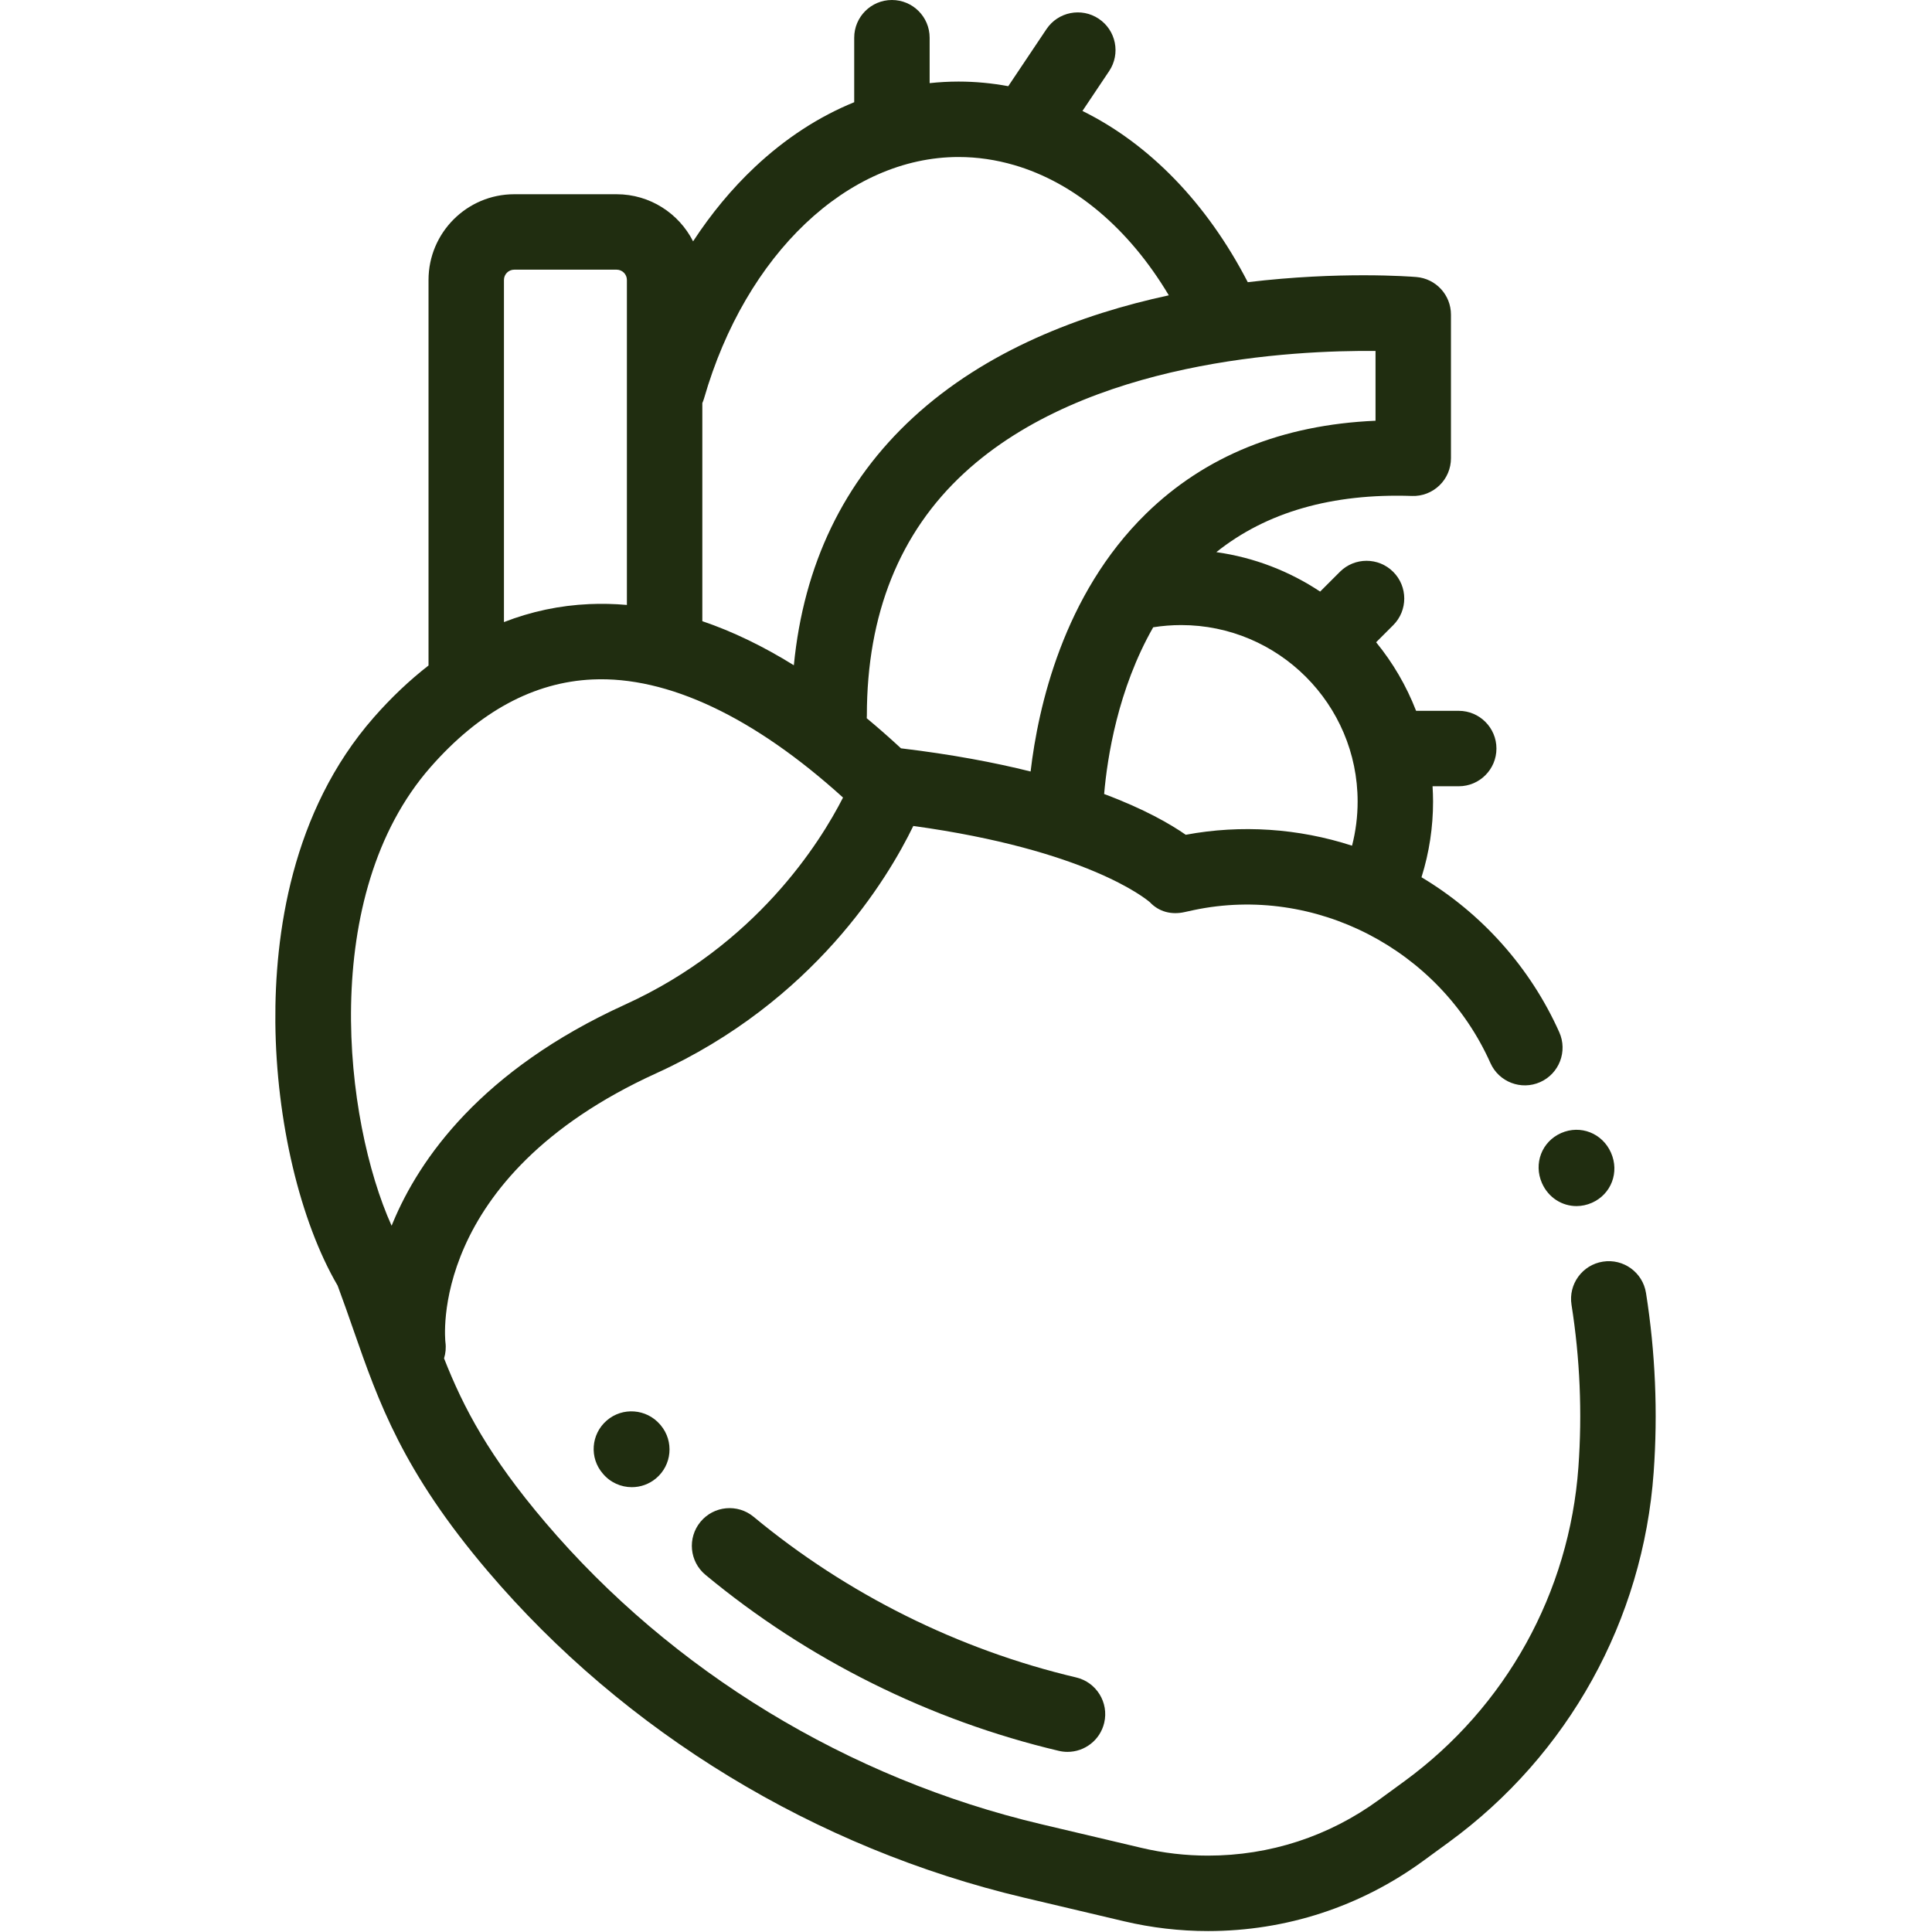
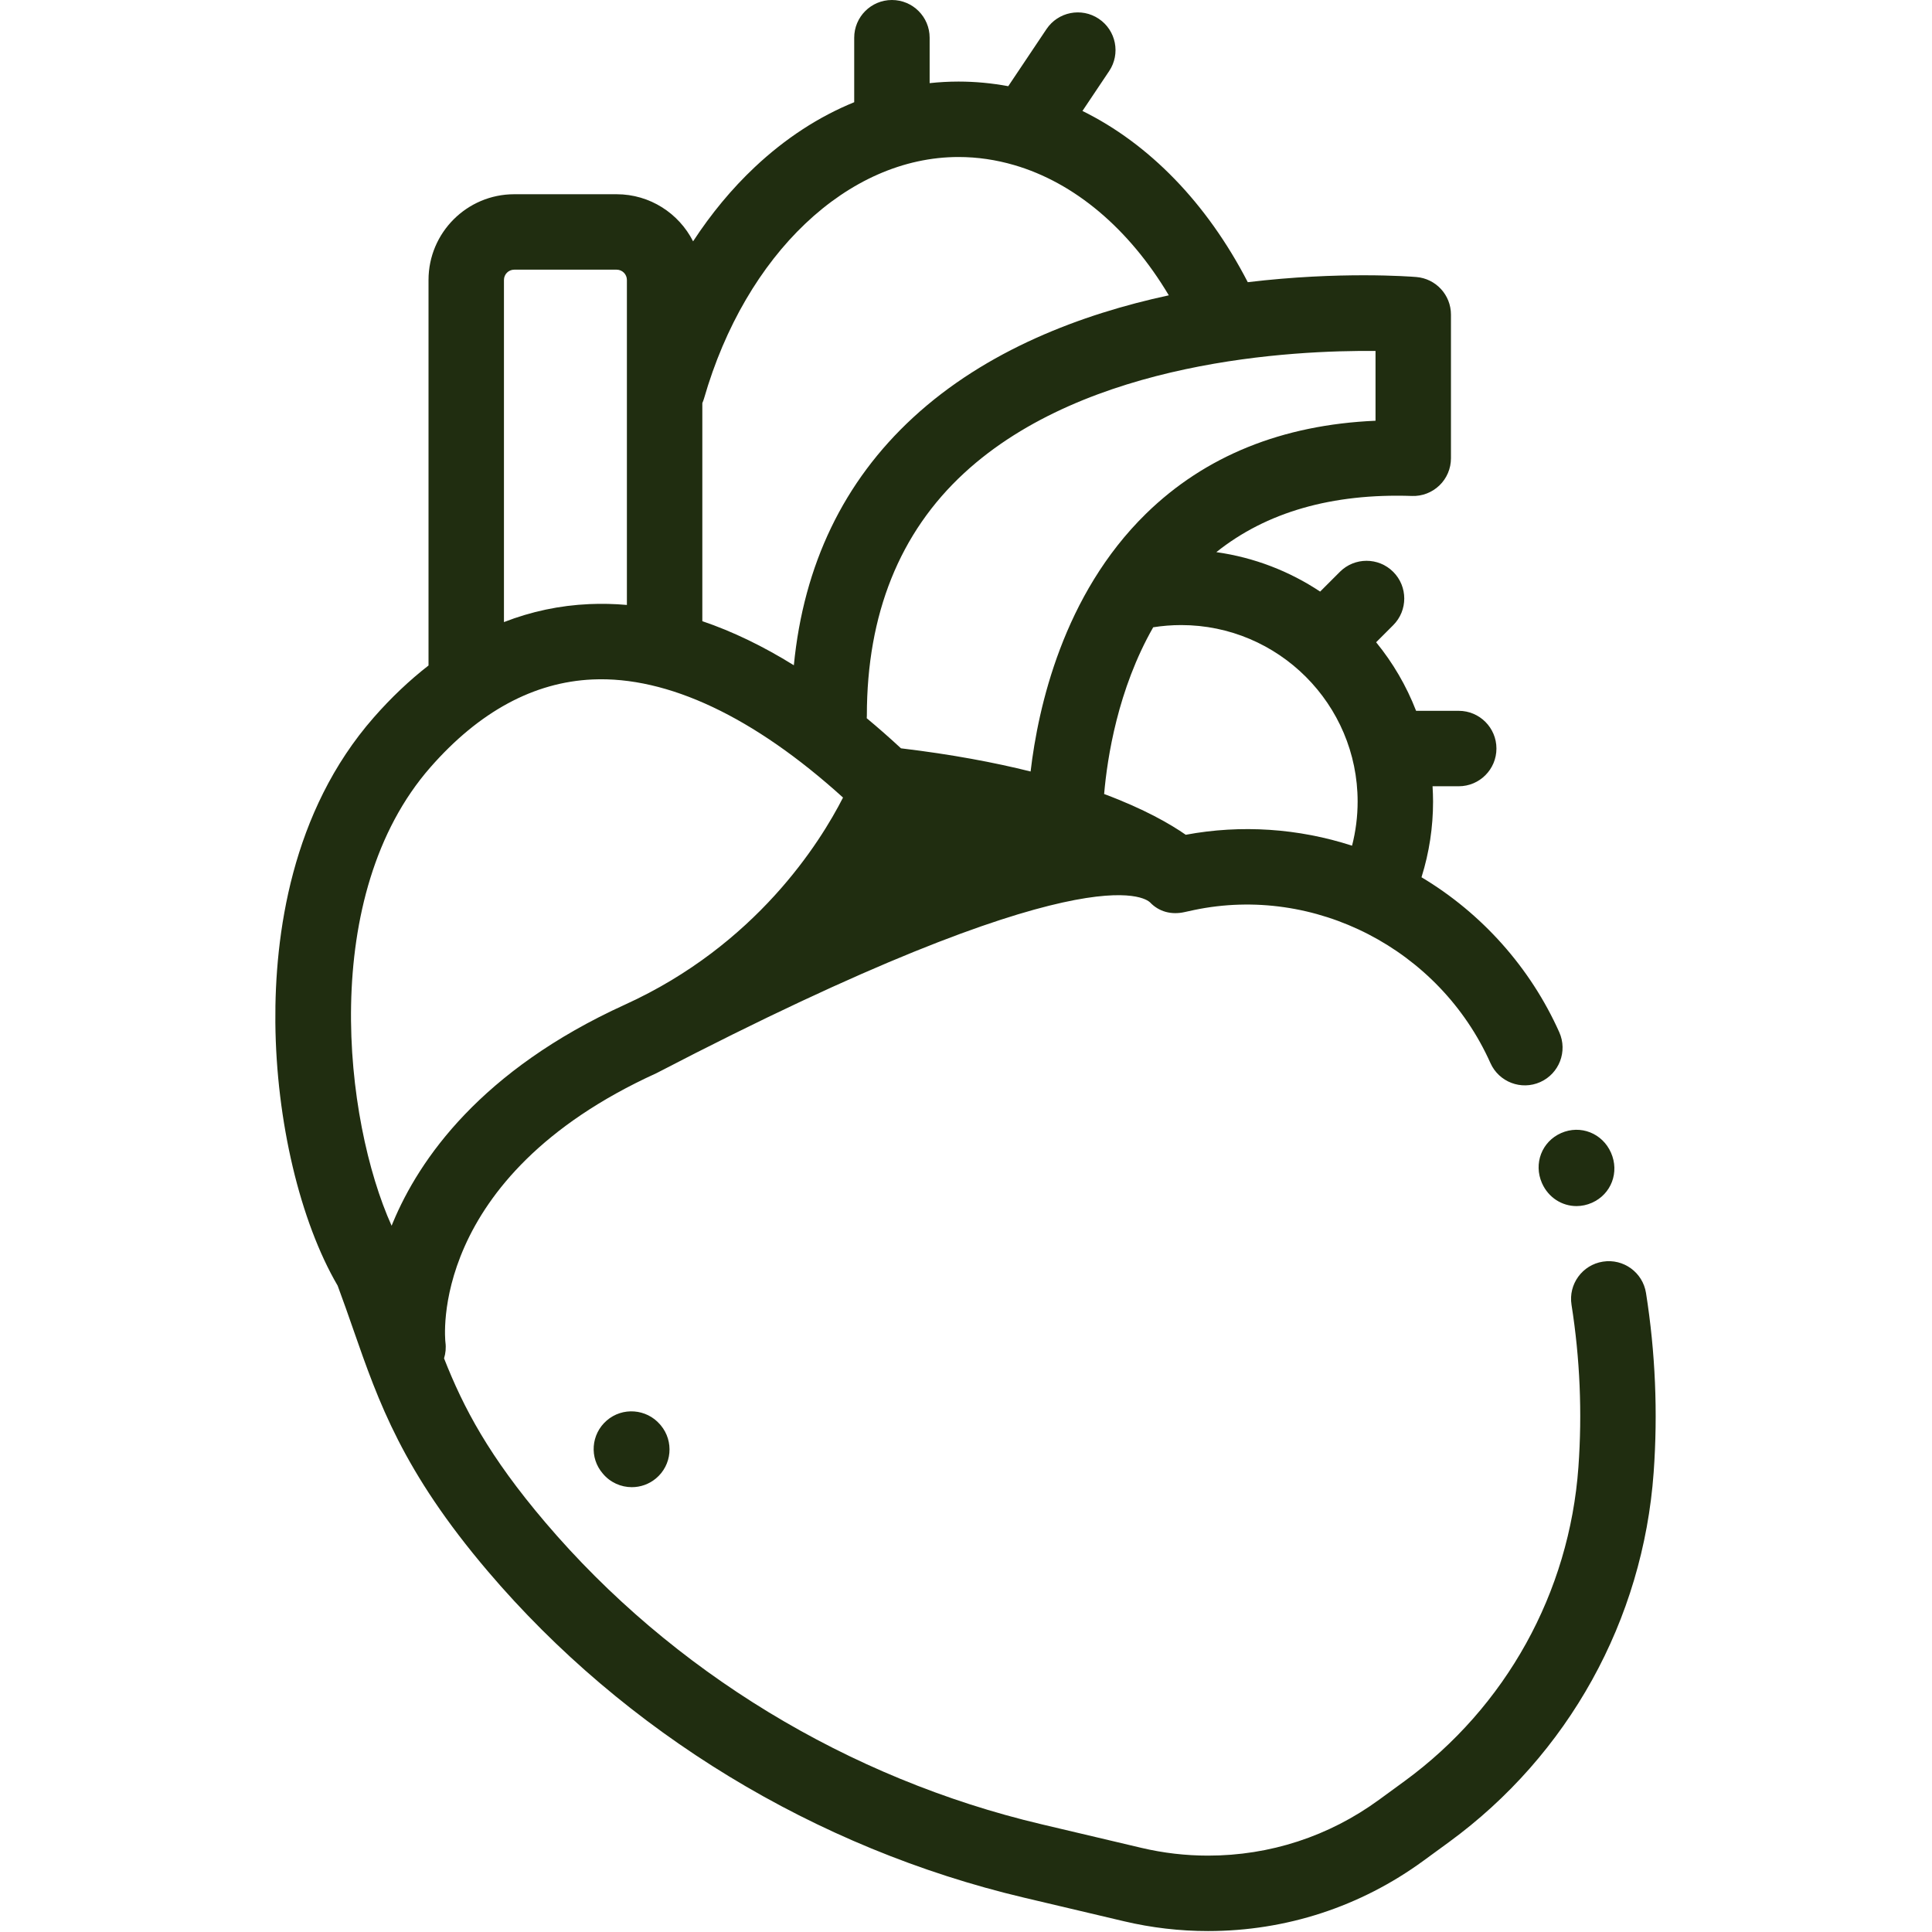
<svg xmlns="http://www.w3.org/2000/svg" width="683" height="683" viewBox="0 0 683 683" fill="none">
  <g clip-path="url(#clip0_1002_41)">
    <path d="M545.109 418.239C545.125 418.27 545.141 418.301 545.151 418.327C547.417 423.4 552.224 426.374 557.323 426.374C559.146 426.374 561.005 425.994 562.797 425.197C569.62 422.166 572.568 414.39 569.516 407.494C566.469 400.598 558.729 397.551 551.896 400.556C545.062 403.567 542.083 411.332 545.109 418.239Z" fill="#202D10" />
-     <path d="M581.896 457.098C580.75 449.827 573.922 444.859 566.646 446.015C559.375 447.161 554.411 453.989 555.562 461.265C558.552 480.207 559.375 499.515 558 518.645C554.812 562.994 532.396 603.468 496.495 629.697L487.479 636.28C469.818 649.181 448.927 655.999 427.057 655.999C419.141 655.999 411.219 655.077 403.521 653.259L368.188 644.915C299.896 628.79 237.605 590.895 192.787 538.212C172.865 514.791 163.881 497.754 156.98 480.207C157.532 478.426 157.73 476.504 157.469 474.53C157.396 473.957 150.834 416.369 232.047 379.4C287.745 354.046 313.802 310.687 322.87 291.994C383.932 300.421 404.948 317.609 406.511 318.958C409.734 322.374 414.182 323.479 418.787 322.437C419.896 322.187 420.995 321.947 422.089 321.718C464.813 312.749 508.88 335.505 526.891 375.801C529.896 382.525 537.781 385.541 544.505 382.536C551.229 379.531 554.239 371.645 551.239 364.921C541.036 342.104 523.88 322.89 502.521 310.124C502.531 310.078 502.552 310.036 502.568 309.989C505.255 301.4 506.615 292.442 506.615 283.369C506.615 281.552 506.542 279.749 506.437 277.958H515.687C523.047 277.958 529.021 271.989 529.021 264.624C529.021 257.26 523.047 251.291 515.687 251.291H500.615C497.187 242.447 492.401 234.276 486.49 227.052L492.526 221.015C497.734 215.807 497.734 207.364 492.526 202.156C487.318 196.953 478.88 196.953 473.672 202.156L466.693 209.135C455.88 201.958 443.417 197.078 430 195.192C447.667 181.062 470.875 174.369 499.156 175.333C502.766 175.468 506.276 174.104 508.88 171.593C511.479 169.083 512.943 165.625 512.943 162.01V111.219C512.943 104.281 507.625 98.505 500.708 97.932C498.547 97.755 473.578 95.854 441.115 99.76C426.599 71.672 406.167 50.807 382.667 39.224L392.104 25.135C396.203 19.016 394.563 10.734 388.443 6.641C382.328 2.542 374.047 4.177 369.948 10.297L356.438 30.469C350.677 29.406 344.808 28.838 338.865 28.838C335.438 28.838 332.026 29.031 328.646 29.391V13.333C328.646 5.969 322.677 0 315.313 0C307.948 0 301.979 5.969 301.979 13.333V36.135C289.469 41.229 277.62 48.922 266.797 59.109C258.698 66.729 251.412 75.541 245.021 85.317C240.021 75.453 229.782 68.666 217.985 68.666H181.792C165.084 68.666 151.49 82.26 151.49 98.969V235.265C144.782 240.479 138.313 246.588 132.126 253.645C102.897 286.984 97.079 330.671 97.344 361.447C97.647 396.26 106.063 431.749 119.365 454.504C121.376 459.89 123.183 465.082 124.938 470.119C133.902 495.817 142.365 520.093 172.475 555.489C220.948 612.473 288.276 653.447 362.063 670.868L397.391 679.212C407.099 681.504 417.078 682.665 427.057 682.665C454.62 682.665 480.953 674.072 503.203 657.816L512.219 651.233C554.469 620.369 580.849 572.744 584.599 520.556C586.12 499.4 585.208 478.051 581.896 457.098ZM419.188 295.109C413.813 291.369 404.651 286.041 390.333 280.697C391.438 267.864 395.162 243.682 407.682 221.755C410.927 221.244 414.24 220.974 417.547 220.974C451.953 220.974 479.948 248.968 479.948 283.374C479.948 288.671 479.276 293.9 477.974 298.968C459.047 292.833 438.776 291.453 419.188 295.109ZM486.276 124.073V148.739C453.245 150.172 425.995 161.203 405.13 181.609C375.828 210.281 366.99 250.109 364.339 272.739C351.584 269.557 336.438 266.687 318.516 264.546C314.464 260.791 310.427 257.25 306.407 253.906C306.427 253.583 306.453 253.265 306.453 252.937C306.453 217.125 318.026 188.291 340.844 167.244C384.24 127.219 457.401 123.791 486.276 124.073ZM338.865 55.505C345.547 55.505 352.13 56.489 358.537 58.359C358.542 58.359 358.552 58.364 358.557 58.364C379.807 64.573 399.057 80.703 413.198 104.401C382.203 111.083 348.667 123.786 322.844 147.567C298.256 170.208 284.11 199.625 280.641 235.182C269.73 228.411 258.933 223.208 248.287 219.599V142.5C248.516 141.963 248.73 141.416 248.896 140.843C263.599 89.802 299.756 55.505 338.865 55.505ZM178.157 98.969C178.157 96.963 179.787 95.333 181.792 95.333H217.985C219.99 95.333 221.62 96.963 221.62 98.969V213.859C217.152 213.468 212.719 213.364 208.313 213.562C197.881 214.026 187.818 216.161 178.157 219.921V98.969ZM152.178 271.229C169.412 251.567 188.698 241.13 209.5 240.203C236.026 239.015 266.547 253.432 298.026 281.953C289.886 297.927 267.235 334.083 221 355.13C169.975 378.353 148.193 409.864 138.902 432.202C138.745 432.582 138.6 432.952 138.443 433.327C121.589 395.989 112.527 316.453 152.178 271.229Z" fill="#202D10" />
-     <path d="M266.428 536.223C260.761 531.52 252.355 532.306 247.652 537.973C242.954 543.64 243.735 552.046 249.402 556.744C285.469 586.671 328.667 608.181 374.318 618.962C375.349 619.207 376.38 619.322 377.396 619.322C383.438 619.322 388.912 615.186 390.36 609.051C392.052 601.884 387.615 594.702 380.448 593.009C338.776 583.171 299.349 563.53 266.428 536.223Z" fill="#202D10" />
+     <path d="M581.896 457.098C580.75 449.827 573.922 444.859 566.646 446.015C559.375 447.161 554.411 453.989 555.562 461.265C558.552 480.207 559.375 499.515 558 518.645C554.812 562.994 532.396 603.468 496.495 629.697L487.479 636.28C469.818 649.181 448.927 655.999 427.057 655.999C419.141 655.999 411.219 655.077 403.521 653.259L368.188 644.915C299.896 628.79 237.605 590.895 192.787 538.212C172.865 514.791 163.881 497.754 156.98 480.207C157.532 478.426 157.73 476.504 157.469 474.53C157.396 473.957 150.834 416.369 232.047 379.4C383.932 300.421 404.948 317.609 406.511 318.958C409.734 322.374 414.182 323.479 418.787 322.437C419.896 322.187 420.995 321.947 422.089 321.718C464.813 312.749 508.88 335.505 526.891 375.801C529.896 382.525 537.781 385.541 544.505 382.536C551.229 379.531 554.239 371.645 551.239 364.921C541.036 342.104 523.88 322.89 502.521 310.124C502.531 310.078 502.552 310.036 502.568 309.989C505.255 301.4 506.615 292.442 506.615 283.369C506.615 281.552 506.542 279.749 506.437 277.958H515.687C523.047 277.958 529.021 271.989 529.021 264.624C529.021 257.26 523.047 251.291 515.687 251.291H500.615C497.187 242.447 492.401 234.276 486.49 227.052L492.526 221.015C497.734 215.807 497.734 207.364 492.526 202.156C487.318 196.953 478.88 196.953 473.672 202.156L466.693 209.135C455.88 201.958 443.417 197.078 430 195.192C447.667 181.062 470.875 174.369 499.156 175.333C502.766 175.468 506.276 174.104 508.88 171.593C511.479 169.083 512.943 165.625 512.943 162.01V111.219C512.943 104.281 507.625 98.505 500.708 97.932C498.547 97.755 473.578 95.854 441.115 99.76C426.599 71.672 406.167 50.807 382.667 39.224L392.104 25.135C396.203 19.016 394.563 10.734 388.443 6.641C382.328 2.542 374.047 4.177 369.948 10.297L356.438 30.469C350.677 29.406 344.808 28.838 338.865 28.838C335.438 28.838 332.026 29.031 328.646 29.391V13.333C328.646 5.969 322.677 0 315.313 0C307.948 0 301.979 5.969 301.979 13.333V36.135C289.469 41.229 277.62 48.922 266.797 59.109C258.698 66.729 251.412 75.541 245.021 85.317C240.021 75.453 229.782 68.666 217.985 68.666H181.792C165.084 68.666 151.49 82.26 151.49 98.969V235.265C144.782 240.479 138.313 246.588 132.126 253.645C102.897 286.984 97.079 330.671 97.344 361.447C97.647 396.26 106.063 431.749 119.365 454.504C121.376 459.89 123.183 465.082 124.938 470.119C133.902 495.817 142.365 520.093 172.475 555.489C220.948 612.473 288.276 653.447 362.063 670.868L397.391 679.212C407.099 681.504 417.078 682.665 427.057 682.665C454.62 682.665 480.953 674.072 503.203 657.816L512.219 651.233C554.469 620.369 580.849 572.744 584.599 520.556C586.12 499.4 585.208 478.051 581.896 457.098ZM419.188 295.109C413.813 291.369 404.651 286.041 390.333 280.697C391.438 267.864 395.162 243.682 407.682 221.755C410.927 221.244 414.24 220.974 417.547 220.974C451.953 220.974 479.948 248.968 479.948 283.374C479.948 288.671 479.276 293.9 477.974 298.968C459.047 292.833 438.776 291.453 419.188 295.109ZM486.276 124.073V148.739C453.245 150.172 425.995 161.203 405.13 181.609C375.828 210.281 366.99 250.109 364.339 272.739C351.584 269.557 336.438 266.687 318.516 264.546C314.464 260.791 310.427 257.25 306.407 253.906C306.427 253.583 306.453 253.265 306.453 252.937C306.453 217.125 318.026 188.291 340.844 167.244C384.24 127.219 457.401 123.791 486.276 124.073ZM338.865 55.505C345.547 55.505 352.13 56.489 358.537 58.359C358.542 58.359 358.552 58.364 358.557 58.364C379.807 64.573 399.057 80.703 413.198 104.401C382.203 111.083 348.667 123.786 322.844 147.567C298.256 170.208 284.11 199.625 280.641 235.182C269.73 228.411 258.933 223.208 248.287 219.599V142.5C248.516 141.963 248.73 141.416 248.896 140.843C263.599 89.802 299.756 55.505 338.865 55.505ZM178.157 98.969C178.157 96.963 179.787 95.333 181.792 95.333H217.985C219.99 95.333 221.62 96.963 221.62 98.969V213.859C217.152 213.468 212.719 213.364 208.313 213.562C197.881 214.026 187.818 216.161 178.157 219.921V98.969ZM152.178 271.229C169.412 251.567 188.698 241.13 209.5 240.203C236.026 239.015 266.547 253.432 298.026 281.953C289.886 297.927 267.235 334.083 221 355.13C169.975 378.353 148.193 409.864 138.902 432.202C138.745 432.582 138.6 432.952 138.443 433.327C121.589 395.989 112.527 316.453 152.178 271.229Z" fill="#202D10" />
    <path d="M214.49 502.181C208.922 507.004 208.292 515.385 213.11 520.947C215.751 524.114 219.542 525.744 223.365 525.744C226.376 525.744 229.402 524.733 231.891 522.655C237.547 517.942 238.313 509.536 233.6 503.879L233.329 503.562C228.506 497.994 220.053 497.359 214.49 502.181Z" fill="#202D10" />
  </g>
  <defs>
    <clipPath id="clip0_1002_41">
      <rect width="682.667" height="682.667" fill="white" />
    </clipPath>
  </defs>
</svg>